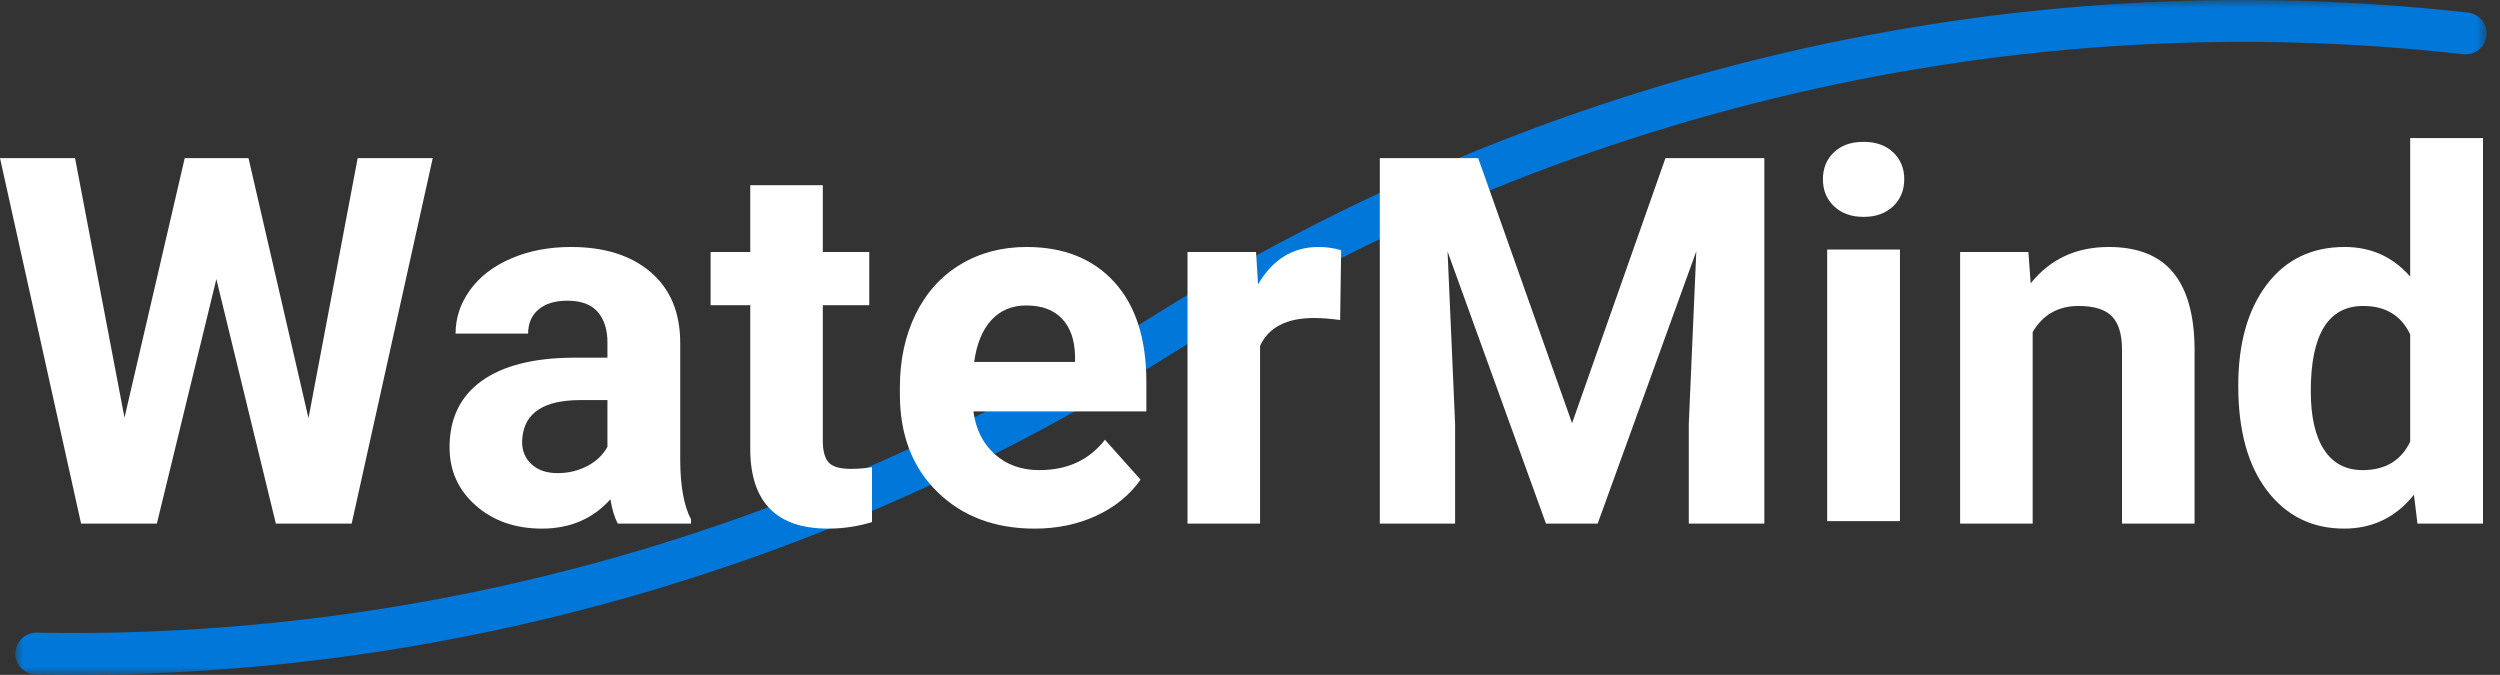
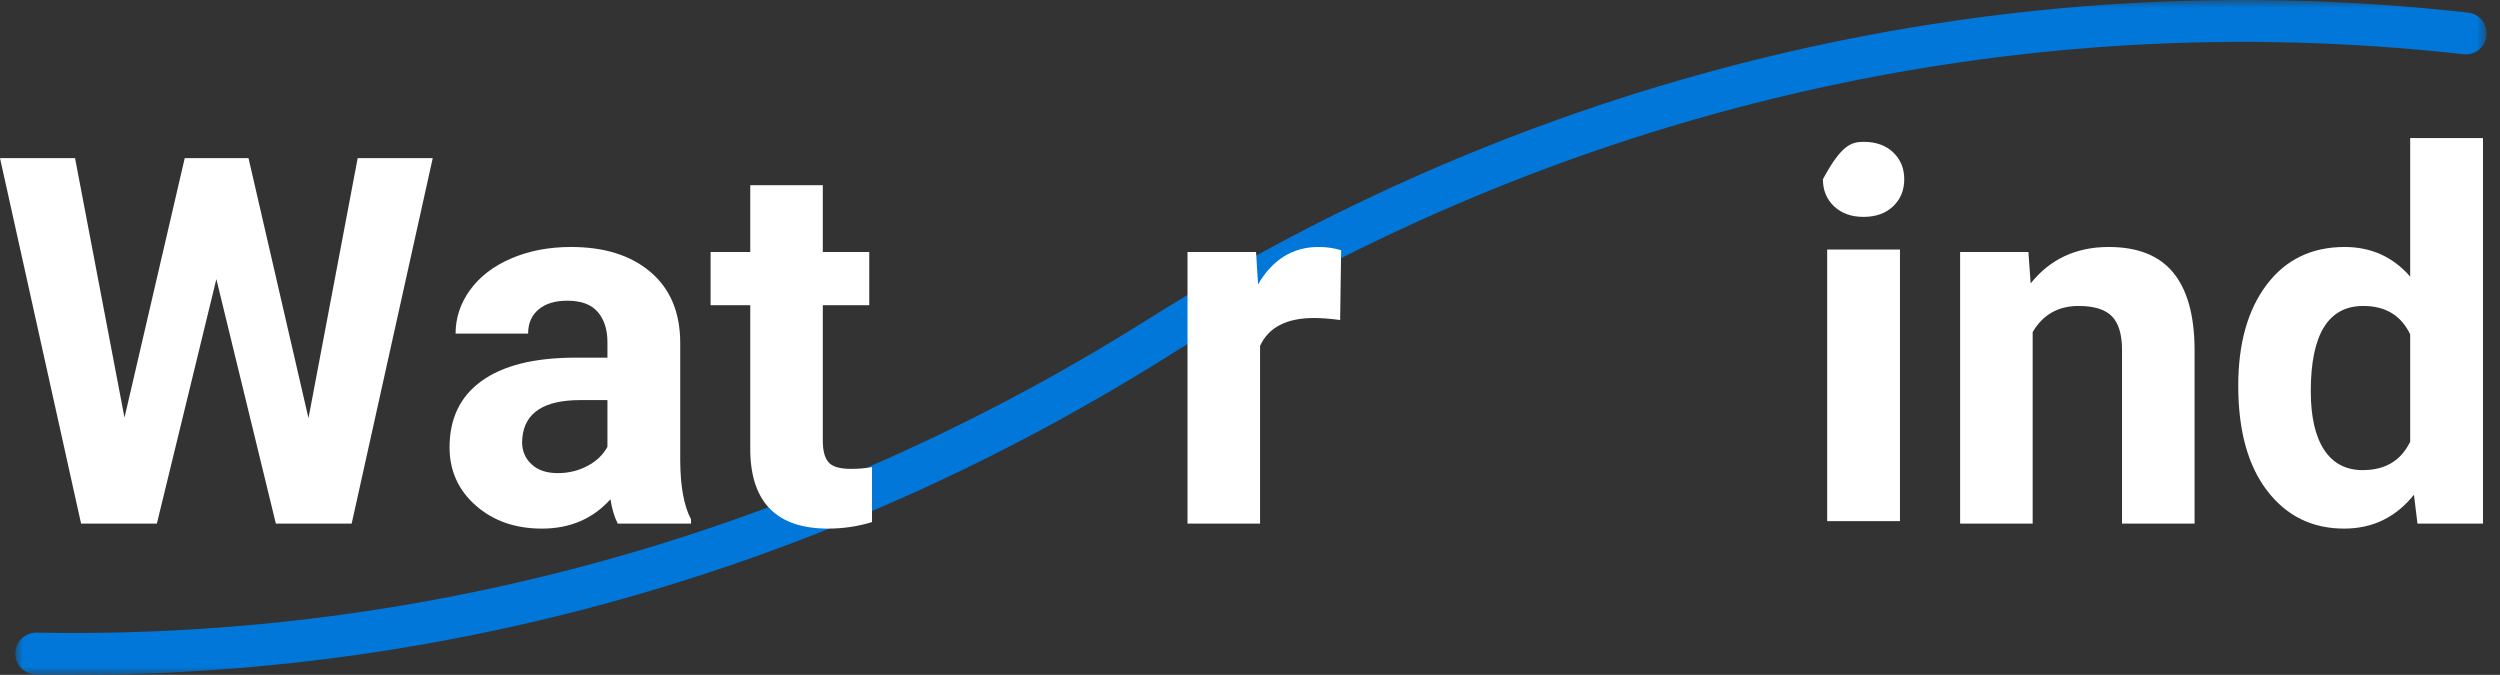
<svg xmlns="http://www.w3.org/2000/svg" xmlns:xlink="http://www.w3.org/1999/xlink" width="163px" height="44px" viewBox="0 0 163 44">
  <rect x="0" y="0" width="163" height="44" fill="#333333" stroke="none" />
  <title>Group 10</title>
  <defs>
    <polygon id="path-1" points="0 0 161.133 0 161.133 44 0 44" />
  </defs>
  <g id="Website" stroke="none" stroke-width="1" fill="none" fill-rule="evenodd">
    <g id="Group-10">
      <g id="Group-6" transform="translate(1, 0)">
        <mask id="mask-2" fill="white">
          <use xlink:href="#path-1" />
        </mask>
        <g id="Clip-5" />
        <path d="M3.799,44 C2.98,44 2.16,43.992 1.34,43.977 C0.586,43.963 -0.014,43.341 0,42.587 C0.015,41.833 0.64,41.237 1.391,41.247 C26.797,41.722 51.837,34.667 73.8,20.846 C86.743,12.7 100.733,6.843 115.379,3.437 C130.029,0.03 145.014,-0.85 159.92,0.823 C160.669,0.907 161.208,1.582 161.124,2.331 C161.041,3.081 160.364,3.62 159.616,3.536 C145.019,1.898 130.345,2.76 115.998,6.096 C101.648,9.433 87.94,15.173 75.254,23.157 C53.548,36.816 28.893,44 3.799,44" id="Fill-4" fill="#0077D9" mask="url(#mask-2)" />
      </g>
      <g id="Group-9-Copy-2" transform="translate(-0, 9)" fill="#FFFFFF">
        <polygon id="Fill-7" points="20.113 18.264 23.321 1.309 28.215 1.309 22.929 25.138 17.986 25.138 14.107 9.198 10.228 25.138 5.286 25.138 0 1.309 4.893 1.309 8.117 18.231 12.045 1.309 16.202 1.309" />
        <path d="M36.365,21.848 C37.063,21.848 37.707,21.693 38.296,21.382 C38.885,21.071 39.322,20.654 39.605,20.13 L39.605,17.086 L37.838,17.086 C35.47,17.086 34.21,17.905 34.057,19.541 L34.041,19.819 C34.041,20.408 34.248,20.894 34.662,21.276 C35.077,21.658 35.645,21.848 36.365,21.848 L36.365,21.848 Z M40.276,25.138 C40.058,24.712 39.9,24.183 39.801,23.551 C38.656,24.827 37.167,25.465 35.333,25.465 C33.599,25.465 32.161,24.964 31.021,23.96 C29.881,22.956 29.311,21.69 29.311,20.163 C29.311,18.286 30.007,16.846 31.397,15.842 C32.789,14.839 34.799,14.331 37.428,14.32 L39.605,14.32 L39.605,13.305 C39.605,12.488 39.395,11.832 38.975,11.342 C38.555,10.85 37.892,10.605 36.986,10.605 C36.19,10.605 35.565,10.796 35.113,11.178 C34.66,11.56 34.433,12.084 34.433,12.749 L29.704,12.749 C29.704,11.723 30.02,10.774 30.653,9.901 C31.286,9.028 32.18,8.344 33.337,7.848 C34.493,7.351 35.792,7.103 37.232,7.103 C39.414,7.103 41.146,7.651 42.428,8.748 C43.71,9.844 44.351,11.385 44.351,13.371 L44.351,21.046 C44.362,22.726 44.597,23.998 45.054,24.86 L45.054,25.138 L40.276,25.138 Z" id="Fill-9" />
        <path d="M53.647,3.077 L53.647,7.43 L56.675,7.43 L56.675,10.9 L53.647,10.9 L53.647,19.737 C53.647,20.392 53.772,20.861 54.024,21.145 C54.274,21.429 54.754,21.57 55.464,21.57 C55.987,21.57 56.451,21.532 56.855,21.456 L56.855,25.04 C55.927,25.324 54.973,25.465 53.991,25.465 C50.674,25.465 48.983,23.79 48.917,20.441 L48.917,10.9 L46.331,10.9 L46.331,7.43 L48.917,7.43 L48.917,3.077 L53.647,3.077 Z" id="Fill-11" />
-         <path d="M66.92,10.916 C65.981,10.916 65.22,11.234 64.636,11.87 C64.053,12.505 63.679,13.415 63.516,14.599 L70.094,14.599 L70.094,14.221 C70.073,13.168 69.789,12.355 69.243,11.779 C68.698,11.204 67.924,10.916 66.92,10.916 M67.46,25.466 C64.863,25.466 62.749,24.669 61.118,23.076 C59.487,21.483 58.672,19.361 58.672,16.71 L58.672,16.252 C58.672,14.473 59.015,12.883 59.702,11.48 C60.39,10.079 61.364,8.999 62.623,8.241 C63.884,7.482 65.321,7.103 66.936,7.103 C69.358,7.103 71.264,7.867 72.656,9.394 C74.047,10.922 74.742,13.088 74.742,15.891 L74.742,17.823 L63.466,17.823 C63.619,18.979 64.08,19.907 64.849,20.604 C65.618,21.303 66.592,21.652 67.77,21.652 C69.593,21.652 71.017,20.992 72.042,19.672 L74.366,22.274 C73.656,23.278 72.697,24.061 71.486,24.623 C70.275,25.184 68.933,25.466 67.46,25.466" id="Fill-13" />
        <path d="M87.377,11.865 C86.733,11.778 86.166,11.734 85.674,11.734 C83.885,11.734 82.712,12.34 82.156,13.551 L82.156,25.138 L77.426,25.138 L77.426,7.43 L81.895,7.43 L82.025,9.541 C82.975,7.916 84.289,7.103 85.969,7.103 C86.493,7.103 86.984,7.174 87.442,7.316 L87.377,11.865 Z" id="Fill-15" />
-         <polygon id="Fill-17" points="96.378 1.309 102.499 18.592 108.587 1.309 115.035 1.309 115.035 25.138 110.109 25.138 110.109 18.625 110.6 7.381 104.168 25.138 100.797 25.138 94.381 7.397 94.873 18.625 94.873 25.138 89.963 25.138 89.963 1.309" />
-         <path d="M119.132,24.976 L123.878,24.976 L123.878,7.268 L119.132,7.268 L119.132,24.976 Z M118.854,2.686 C118.854,1.977 119.091,1.393 119.566,0.935 C120.04,0.477 120.687,0.248 121.505,0.248 C122.313,0.248 122.956,0.477 123.436,0.935 C123.917,1.393 124.157,1.977 124.157,2.686 C124.157,3.406 123.914,3.995 123.428,4.454 C122.943,4.912 122.302,5.141 121.505,5.141 C120.709,5.141 120.068,4.912 119.583,4.454 C119.097,3.995 118.854,3.406 118.854,2.686 L118.854,2.686 Z" id="Fill-19" />
+         <path d="M119.132,24.976 L123.878,24.976 L123.878,7.268 L119.132,7.268 L119.132,24.976 Z M118.854,2.686 C120.04,0.477 120.687,0.248 121.505,0.248 C122.313,0.248 122.956,0.477 123.436,0.935 C123.917,1.393 124.157,1.977 124.157,2.686 C124.157,3.406 123.914,3.995 123.428,4.454 C122.943,4.912 122.302,5.141 121.505,5.141 C120.709,5.141 120.068,4.912 119.583,4.454 C119.097,3.995 118.854,3.406 118.854,2.686 L118.854,2.686 Z" id="Fill-19" />
        <path d="M132.252,7.43 L132.399,9.476 C133.665,7.894 135.361,7.103 137.489,7.103 C139.365,7.103 140.762,7.654 141.679,8.756 C142.595,9.858 143.064,11.505 143.086,13.698 L143.086,25.138 L138.356,25.138 L138.356,13.813 C138.356,12.809 138.138,12.081 137.702,11.628 C137.265,11.176 136.539,10.949 135.525,10.949 C134.194,10.949 133.196,11.516 132.53,12.651 L132.53,25.138 L127.8,25.138 L127.8,7.43 L132.252,7.43 Z" id="Fill-21" />
        <path d="M150.663,16.505 C150.663,18.167 150.953,19.439 151.531,20.325 C152.109,21.21 152.949,21.652 154.051,21.652 C155.513,21.652 156.544,21.035 157.144,19.8 L157.144,12.801 C156.555,11.566 155.535,10.949 154.084,10.949 C151.803,10.949 150.663,12.801 150.663,16.505 M145.934,16.153 C145.934,13.393 146.553,11.194 147.791,9.558 C149.03,7.921 150.723,7.103 152.873,7.103 C154.596,7.103 156.02,7.747 157.144,9.034 L157.144,0 L161.891,0 L161.891,25.138 L157.619,25.138 L157.389,23.256 C156.211,24.729 154.695,25.465 152.84,25.465 C150.756,25.465 149.084,24.644 147.824,23.002 C146.564,21.36 145.934,19.077 145.934,16.153" id="Fill-22" />
      </g>
    </g>
  </g>
</svg>